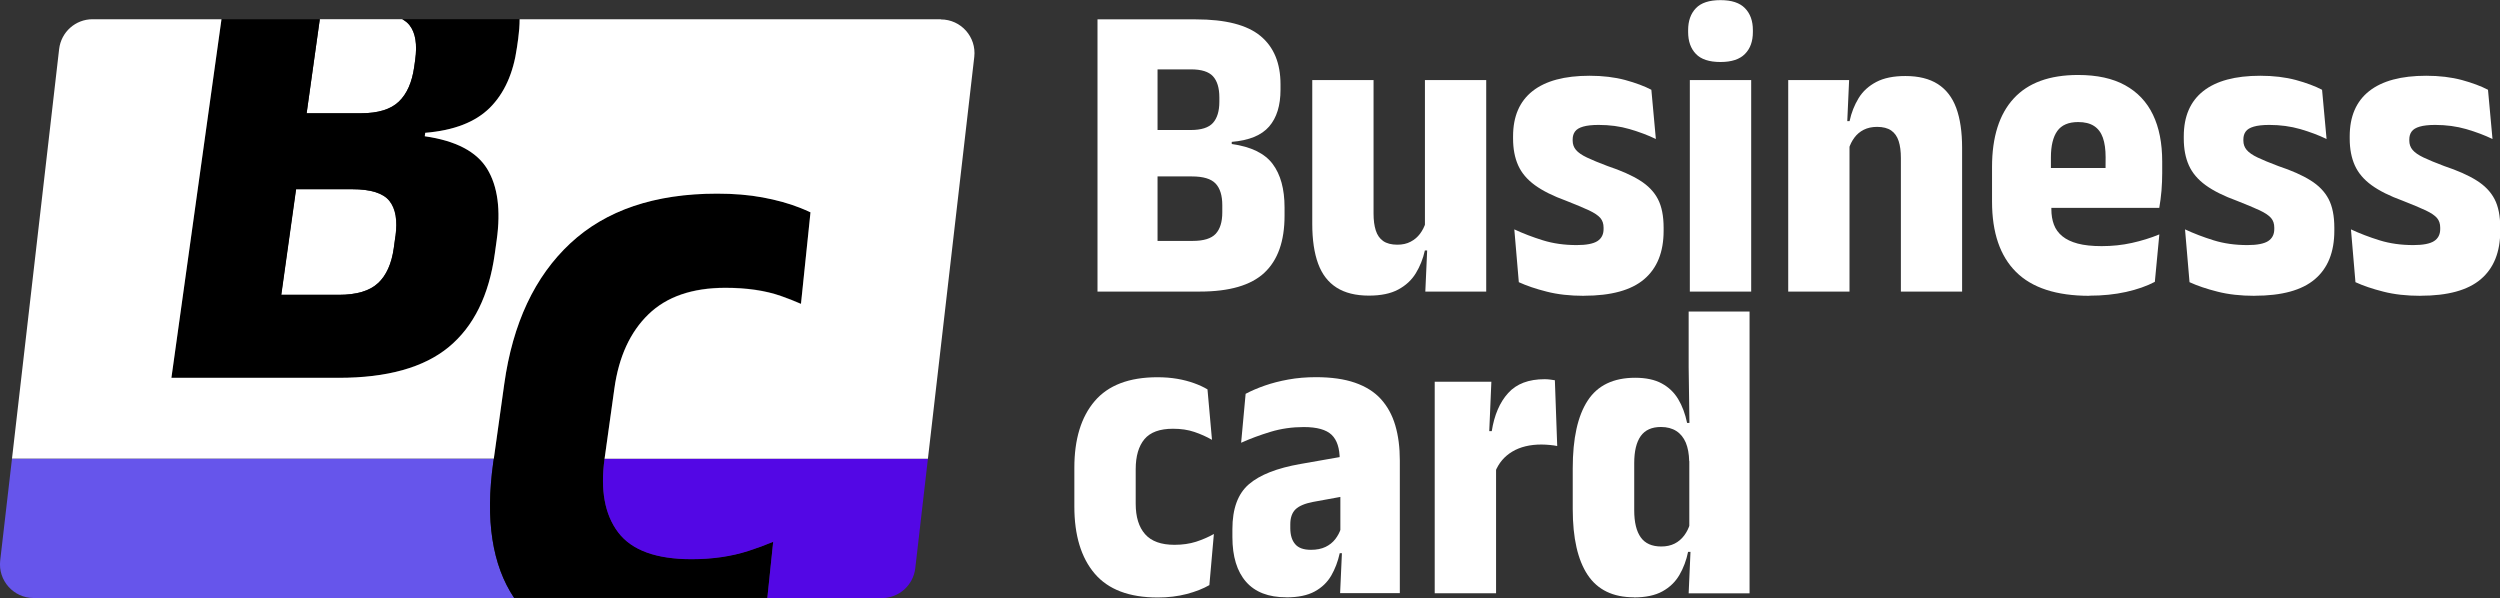
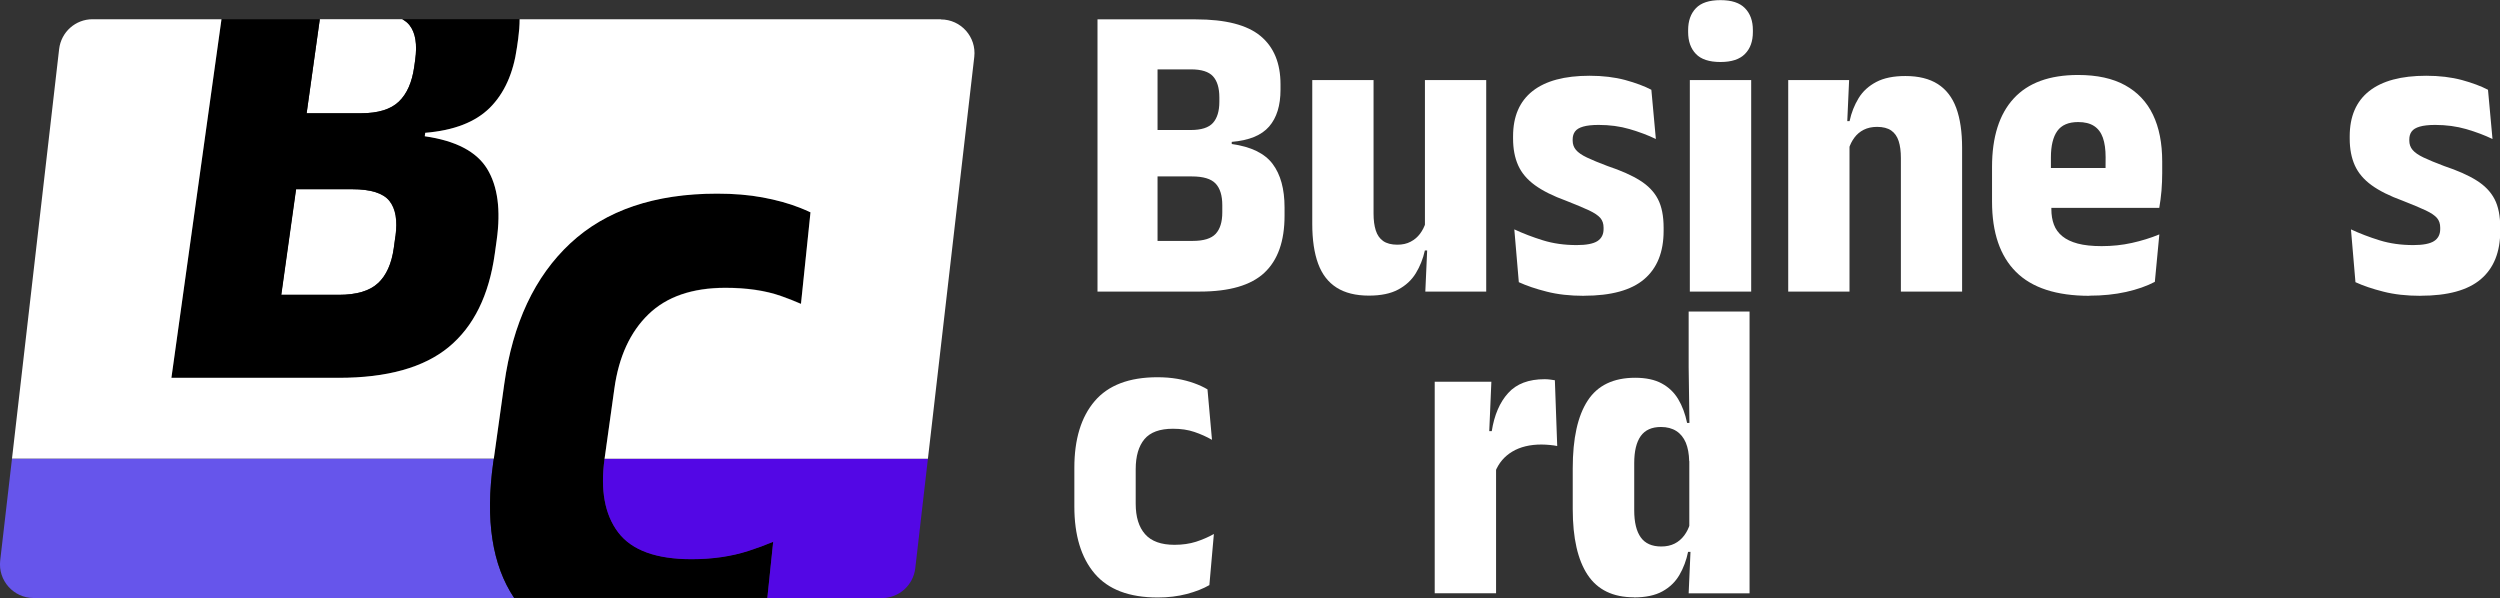
<svg xmlns="http://www.w3.org/2000/svg" id="_Шар_1" data-name="Шар 1" viewBox="0 0 383.44 91.72">
  <rect x="0" y="0" width="383.44" height="91.72" fill="#333333" stroke="none" />
  <defs>
    <style>
      .cls-1, .cls-2, .cls-3, .cls-4 {
        stroke-width: 0px;
      }

      .cls-2 {
        fill: #fff;
      }

      .cls-3 {
        fill: #6655eb;
      }

      .cls-4 {
        fill: #5307e5;
      }
    </style>
  </defs>
  <g>
    <path class="cls-2" d="m168.33,44.72V2.97h9.21v41.75h-9.21Zm6.86,0v-7.77h7.74c1.68,0,2.85-.36,3.53-1.09.67-.73,1.01-1.82,1.01-3.28v-1.11c0-1.48-.34-2.59-1.03-3.32-.69-.73-1.9-1.09-3.64-1.09h-7.84v-7.12h7.68c1.61,0,2.74-.36,3.4-1.09.65-.73.98-1.81.98-3.25v-.65c0-1.46-.33-2.54-.98-3.25-.65-.71-1.78-1.06-3.36-1.06h-7.74V2.97h8.46c4.57,0,7.88.85,9.93,2.55,2.05,1.7,3.07,4.17,3.07,7.42v.82c0,2.42-.58,4.3-1.75,5.65-1.17,1.35-3.08,2.13-5.73,2.35v.33c2.96.41,5.05,1.43,6.27,3.05,1.22,1.62,1.83,3.85,1.83,6.68v1.27c0,3.9-1.03,6.81-3.09,8.74-2.06,1.93-5.36,2.89-9.91,2.89h-8.82Z" />
    <path class="cls-2" d="m210.67,12.28v20.48c0,1,.11,1.86.34,2.58s.61,1.26,1.14,1.63c.53.37,1.26.56,2.17.56.78,0,1.46-.15,2.04-.46.58-.3,1.06-.71,1.44-1.22.38-.51.67-1.08.87-1.72l1.67,4.28h-1.8c-.28,1.29-.75,2.45-1.39,3.5-.64,1.05-1.54,1.88-2.7,2.5-1.15.62-2.65.93-4.48.93-2.03,0-3.68-.41-4.97-1.23-1.29-.82-2.23-2.04-2.83-3.67-.6-1.63-.9-3.67-.9-6.11V12.28h9.38Zm17.28,0v32.44h-9.34l.33-7.38-.39-.49V12.28h9.41Z" />
    <path class="cls-2" d="m242.91,45.37c-2.11,0-4.01-.21-5.68-.64-1.68-.42-3.1-.91-4.28-1.45l-.69-8.1c1.35.63,2.81,1.19,4.39,1.68,1.58.49,3.3.73,5.18.73,1.5,0,2.56-.21,3.19-.62.62-.41.93-1.02.93-1.83v-.23c0-.59-.16-1.08-.49-1.47-.33-.39-.91-.78-1.75-1.18-.84-.39-2.01-.88-3.51-1.47-1.98-.72-3.57-1.51-4.77-2.38-1.2-.87-2.06-1.89-2.58-3.05-.52-1.16-.78-2.53-.78-4.1v-.36c0-3.05,1-5.36,2.99-6.93,1.99-1.57,4.91-2.35,8.74-2.35,2.03,0,3.84.22,5.46.65,1.61.44,2.95.94,4.02,1.5l.69,7.55c-1.22-.59-2.56-1.09-4.03-1.52s-3.05-.64-4.75-.64c-1,0-1.8.09-2.38.26-.59.17-1,.42-1.24.75-.24.33-.36.73-.36,1.21v.2c0,.54.17,1.02.51,1.42.34.4.9.79,1.68,1.16.78.37,1.84.81,3.17,1.31,2.03.68,3.67,1.4,4.93,2.19,1.26.78,2.19,1.74,2.78,2.87.59,1.13.88,2.6.88,4.41v.46c0,3.27-1,5.74-2.99,7.43-1.99,1.69-5.07,2.53-9.23,2.53Z" />
    <path class="cls-2" d="m263.88,9.51c-1.72,0-2.98-.41-3.77-1.24-.8-.83-1.19-1.95-1.19-3.36v-.29c0-1.42.4-2.54,1.19-3.36.79-.83,2.05-1.24,3.77-1.24s2.95.41,3.76,1.24c.81.83,1.21,1.95,1.21,3.36v.29c0,1.42-.4,2.54-1.21,3.36-.81.83-2.06,1.24-3.76,1.24Zm-4.7,35.22V12.28h9.41v32.44h-9.41Z" />
    <path class="cls-2" d="m274.27,44.72V12.28h9.34l-.33,7.38.39.49v24.57h-9.41Zm17.28,0v-20.48c0-1.02-.11-1.89-.34-2.6-.23-.71-.61-1.25-1.14-1.62-.53-.37-1.26-.56-2.17-.56-.78,0-1.46.15-2.04.44-.58.29-1.06.7-1.44,1.21-.38.51-.67,1.09-.87,1.75l-1.67-4.28h1.8c.28-1.31.75-2.48,1.39-3.53.64-1.05,1.55-1.87,2.71-2.48,1.16-.61,2.65-.91,4.46-.91,2.03,0,3.68.41,4.97,1.23,1.28.82,2.23,2.04,2.83,3.67.6,1.63.9,3.67.9,6.11v22.05h-9.38Z" />
    <path class="cls-2" d="m320.46,45.37c-5.05,0-8.8-1.22-11.25-3.66-2.45-2.44-3.68-6.03-3.68-10.78v-5.32c0-4.59,1.11-8.1,3.32-10.5,2.21-2.41,5.5-3.61,9.88-3.61,2.9,0,5.3.52,7.2,1.57,1.91,1.05,3.33,2.55,4.28,4.52.95,1.97,1.42,4.37,1.42,7.2v1.76c0,.89-.04,1.79-.11,2.7-.08.9-.19,1.78-.34,2.63h-8.33c.04-1.61.07-3.07.08-4.36.01-1.3.02-2.43.02-3.41,0-1.2-.14-2.19-.42-2.99-.28-.79-.73-1.39-1.36-1.8-.62-.4-1.43-.6-2.43-.6-1.48,0-2.55.46-3.2,1.37s-.98,2.27-.98,4.05v4.08l.07,1.27v2.61c0,.87.13,1.66.39,2.35.26.7.69,1.29,1.29,1.78.6.49,1.39.87,2.37,1.13.98.26,2.2.39,3.66.39,1.61,0,3.16-.16,4.64-.49,1.48-.33,2.89-.76,4.21-1.31l-.69,7.28c-1.24.65-2.72,1.17-4.43,1.55-1.71.38-3.58.57-5.6.57Zm-9.54-13.49v-6.11h18.33v6.11h-18.33Z" />
-     <path class="cls-2" d="m345.78,45.37c-2.11,0-4.01-.21-5.68-.64-1.68-.42-3.1-.91-4.28-1.45l-.69-8.1c1.35.63,2.81,1.19,4.39,1.68,1.58.49,3.3.73,5.18.73,1.5,0,2.56-.21,3.19-.62.62-.41.93-1.02.93-1.83v-.23c0-.59-.16-1.08-.49-1.47-.33-.39-.91-.78-1.75-1.18-.84-.39-2.01-.88-3.51-1.47-1.98-.72-3.57-1.51-4.77-2.38-1.2-.87-2.06-1.89-2.58-3.05-.52-1.16-.78-2.53-.78-4.1v-.36c0-3.05,1-5.36,2.99-6.93s4.91-2.35,8.74-2.35c2.03,0,3.84.22,5.46.65,1.61.44,2.95.94,4.02,1.5l.69,7.55c-1.22-.59-2.56-1.09-4.03-1.52-1.47-.42-3.05-.64-4.75-.64-1,0-1.8.09-2.38.26-.59.17-1,.42-1.24.75-.24.33-.36.73-.36,1.21v.2c0,.54.17,1.02.51,1.42.34.4.9.79,1.68,1.16.78.37,1.84.81,3.17,1.31,2.03.68,3.67,1.4,4.93,2.19,1.26.78,2.19,1.74,2.78,2.87.59,1.13.88,2.6.88,4.41v.46c0,3.27-1,5.74-2.99,7.43-1.99,1.69-5.07,2.53-9.23,2.53Z" />
    <path class="cls-2" d="m371.23,45.37c-2.11,0-4.01-.21-5.68-.64-1.68-.42-3.1-.91-4.28-1.45l-.69-8.1c1.35.63,2.81,1.19,4.39,1.68,1.58.49,3.3.73,5.18.73,1.5,0,2.56-.21,3.19-.62.62-.41.93-1.02.93-1.83v-.23c0-.59-.16-1.08-.49-1.47-.33-.39-.91-.78-1.75-1.18-.84-.39-2.01-.88-3.51-1.47-1.98-.72-3.57-1.51-4.77-2.38-1.2-.87-2.06-1.89-2.58-3.05-.52-1.16-.78-2.53-.78-4.1v-.36c0-3.05,1-5.36,2.99-6.93,1.99-1.57,4.91-2.35,8.74-2.35,2.03,0,3.84.22,5.46.65,1.61.44,2.95.94,4.02,1.5l.69,7.55c-1.22-.59-2.56-1.09-4.03-1.52-1.47-.42-3.05-.64-4.75-.64-1,0-1.8.09-2.38.26-.59.17-1,.42-1.24.75-.24.33-.36.73-.36,1.21v.2c0,.54.17,1.02.51,1.42.34.4.9.79,1.68,1.16.78.37,1.84.81,3.17,1.31,2.03.68,3.67,1.4,4.93,2.19,1.26.78,2.19,1.74,2.78,2.87.59,1.13.88,2.6.88,4.41v.46c0,3.27-1,5.74-2.99,7.43-1.99,1.69-5.07,2.53-9.23,2.53Z" />
  </g>
  <g>
    <path class="cls-2" d="m177.55,91.64c-4.36,0-7.57-1.22-9.65-3.66-2.08-2.44-3.12-5.87-3.12-10.29v-5.95c0-4.38,1.04-7.79,3.12-10.22,2.08-2.44,5.29-3.66,9.62-3.66,1.09,0,2.1.08,3.04.24.94.16,1.8.39,2.58.67.78.28,1.47.6,2.06.95l.69,7.74c-.83-.48-1.73-.88-2.7-1.21-.97-.33-2.06-.49-3.28-.49-2.03,0-3.48.53-4.38,1.6-.89,1.07-1.34,2.6-1.34,4.61v5.29c0,2.03.48,3.58,1.44,4.67.96,1.09,2.46,1.63,4.51,1.63,1.22,0,2.32-.16,3.3-.47.98-.32,1.89-.71,2.74-1.19l-.69,7.84c-.94.54-2.09,1-3.46,1.36-1.37.36-2.86.54-4.48.54Z" />
-     <path class="cls-2" d="m197.28,91.61c-2.72,0-4.78-.79-6.17-2.38-1.39-1.59-2.09-3.88-2.09-6.86v-1.21c0-3.14.84-5.43,2.52-6.88,1.68-1.45,4.32-2.49,7.94-3.12l6.89-1.21.78,5.98-5.75,1.05c-1.26.24-2.16.62-2.7,1.14-.53.52-.8,1.29-.8,2.29v.59c0,1.05.24,1.86.74,2.45.49.59,1.3.88,2.43.88.87,0,1.61-.15,2.22-.44.61-.29,1.11-.69,1.5-1.19.39-.5.69-1.06.88-1.67l1.18,3.82h-1.37c-.28,1.29-.72,2.43-1.31,3.45-.59,1.01-1.43,1.82-2.53,2.42-1.1.6-2.55.9-4.36.9Zm8.26-.62l.33-7.32-.29-.26v-11.6l-.1-1.31c0-1.74-.41-3.01-1.24-3.81-.83-.79-2.25-1.19-4.28-1.19-1.76,0-3.46.24-5.08.73-1.62.49-3.13,1.05-4.52,1.68l.69-7.51c.87-.46,1.85-.88,2.94-1.26,1.09-.38,2.29-.69,3.61-.93,1.32-.24,2.73-.36,4.23-.36,2.35,0,4.35.28,5.99.85,1.64.57,2.97,1.4,3.97,2.5,1,1.1,1.74,2.44,2.21,4.03.47,1.59.7,3.39.7,5.39v20.35h-9.15Z" />
    <path class="cls-2" d="m220.05,90.99v-32.44h8.69l-.42,9.83,1.14.23v22.38h-9.41Zm9.28-18.62l-2.91-6.24h2.38c.39-2.48,1.23-4.43,2.52-5.85,1.28-1.42,3.15-2.12,5.59-2.12.28,0,.55.02.8.05.25.03.51.07.77.11l.36,10.09c-.31-.07-.68-.12-1.11-.16-.44-.04-.87-.07-1.31-.07-1.76,0-3.25.36-4.46,1.08s-2.09,1.75-2.63,3.1Z" />
    <path class="cls-2" d="m250.6,91.61c-3.2,0-5.56-1.14-7.09-3.43-1.52-2.29-2.29-5.65-2.29-10.09v-6.27c0-4.57.76-8.03,2.29-10.37,1.52-2.34,3.95-3.51,7.28-3.51,1.65,0,3.02.29,4.08.87,1.07.58,1.91,1.38,2.53,2.42.62,1.03,1.07,2.25,1.36,3.64h2.35l-2.03,5.88c-.02-1.13-.2-2.09-.52-2.86-.33-.77-.81-1.37-1.45-1.78-.64-.41-1.43-.62-2.37-.62-1.39,0-2.42.46-3.09,1.39-.66.93-1,2.31-1,4.16v7.22c0,1.85.34,3.24,1.01,4.17.67.93,1.72,1.39,3.14,1.39.78,0,1.46-.15,2.04-.44.58-.29,1.07-.71,1.47-1.24.4-.53.7-1.14.9-1.81l1.86,4.31h-2.16c-.26,1.29-.7,2.46-1.32,3.53-.62,1.07-1.49,1.91-2.61,2.53-1.12.62-2.59.93-4.39.93Zm8.4-.62l.33-7.48-.23-1.27v-15.22l.03-1.27-.13-9.41v-8.56h9.34v43.22h-9.34Z" />
  </g>
  <g>
    <path class="cls-2" d="m61.18,15.58c1.24-1.19,2.02-2.97,2.35-5.32l.15-1.07c.33-2.39.05-4.16-.86-5.32-.29-.37-.67-.67-1.12-.92h-12.65l-2.02,14.42h8.34c2.64,0,4.57-.6,5.81-1.79Z" />
    <path class="cls-2" d="m57.98,43.43c1.27-1.19,2.07-2.98,2.41-5.37l.25-1.82c.34-2.42.03-4.23-.93-5.43-.96-1.19-2.86-1.79-5.71-1.79h-8.61l-2.27,16.2h8.82c2.74,0,4.75-.6,6.02-1.79Z" />
    <path class="cls-3" d="m75.65,70.95l.09-.61H1.84L.03,85.97c-.35,3.06,2.04,5.75,5.13,5.75h73.7c-3.37-5.04-4.44-11.96-3.21-20.77Z" />
    <path class="cls-1" d="m122.64,31.84c-1.68-.65-3.57-1.18-5.67-1.57-2.1-.39-4.43-.58-6.98-.58-9.56,0-17.06,2.54-22.52,7.62-5.45,5.08-8.83,12.27-10.13,21.58l-1.6,11.44-.09.61c-1.23,8.81-.16,15.73,3.21,20.77h38.83l.9-8.63c-1.22.51-2.48.98-3.79,1.4-2.63.85-5.54,1.27-8.73,1.27-5.42,0-9.16-1.36-11.24-4.09-2.08-2.72-2.78-6.5-2.1-11.34,0,0,0-.02,0-.03l1.5-10.73c.68-4.89,2.43-8.68,5.23-11.39,2.8-2.71,6.74-4.06,11.8-4.06,3.29,0,6.13.42,8.51,1.25,1.08.38,2.1.78,3.08,1.21l1.46-14.04c-.53-.25-1.08-.49-1.67-.72Z" />
    <path class="cls-1" d="m61.7,2.95c.46.25.84.55,1.12.92.91,1.16,1.19,2.93.86,5.32l-.15,1.07c-.33,2.35-1.11,4.13-2.35,5.32-1.24,1.19-3.17,1.79-5.81,1.79h-8.34l2.02-14.42h-15.08l-7.69,54.99h25.66c7.45,0,13.08-1.58,16.89-4.73,3.81-3.15,6.16-7.92,7.05-14.3l.29-2.09c.65-4.63.16-8.28-1.46-10.93-1.63-2.65-4.81-4.32-9.57-5l.07-.53c4.4-.36,7.7-1.64,9.92-3.85,2.22-2.21,3.6-5.29,4.15-9.25l.19-1.34c.15-1.04.22-2.03.22-2.98h-18Zm-1.05,33.29l-.25,1.82c-.33,2.39-1.14,4.18-2.41,5.37-1.27,1.19-3.28,1.79-6.02,1.79h-8.82l2.27-16.2h8.61c2.85,0,4.76.6,5.71,1.79.96,1.19,1.26,3,.93,5.43Z" />
    <path class="cls-4" d="m92.73,70.34c-.67,4.84.03,8.62,2.1,11.34,2.08,2.73,5.83,4.09,11.24,4.09,3.19,0,6.09-.42,8.73-1.27,1.31-.42,2.57-.89,3.79-1.4l-.9,8.63h17.56c2.62,0,4.82-1.96,5.13-4.57l1.94-16.81h-49.59Z" />
    <path class="cls-2" d="m144.3,2.95h-64.6c0,.94-.08,1.93-.22,2.98l-.19,1.34c-.55,3.96-1.94,7.04-4.15,9.25-2.22,2.21-5.52,3.49-9.92,3.85l-.07.53c4.75.68,7.94,2.34,9.57,5,1.62,2.66,2.11,6.3,1.46,10.93l-.29,2.09c-.89,6.38-3.24,11.15-7.05,14.3-3.81,3.15-9.44,4.73-16.89,4.73h-25.66L33.97,2.95H14.2c-2.62,0-4.82,1.96-5.13,4.57L1.84,70.34h73.9l1.6-11.44c1.3-9.31,4.68-16.5,10.13-21.58,5.45-5.08,12.96-7.62,22.52-7.62,2.55,0,4.88.19,6.98.58,2.1.39,4,.91,5.67,1.57.59.23,1.13.47,1.67.72l-1.46,14.04c-.99-.43-2.01-.84-3.08-1.21-2.38-.83-5.21-1.25-8.51-1.25-5.06,0-9,1.35-11.8,4.06-2.8,2.71-4.55,6.5-5.23,11.39l-1.5,10.73s0,.02,0,.03h49.59l7.11-61.63c.35-3.06-2.04-5.75-5.13-5.75Z" />
  </g>
</svg>